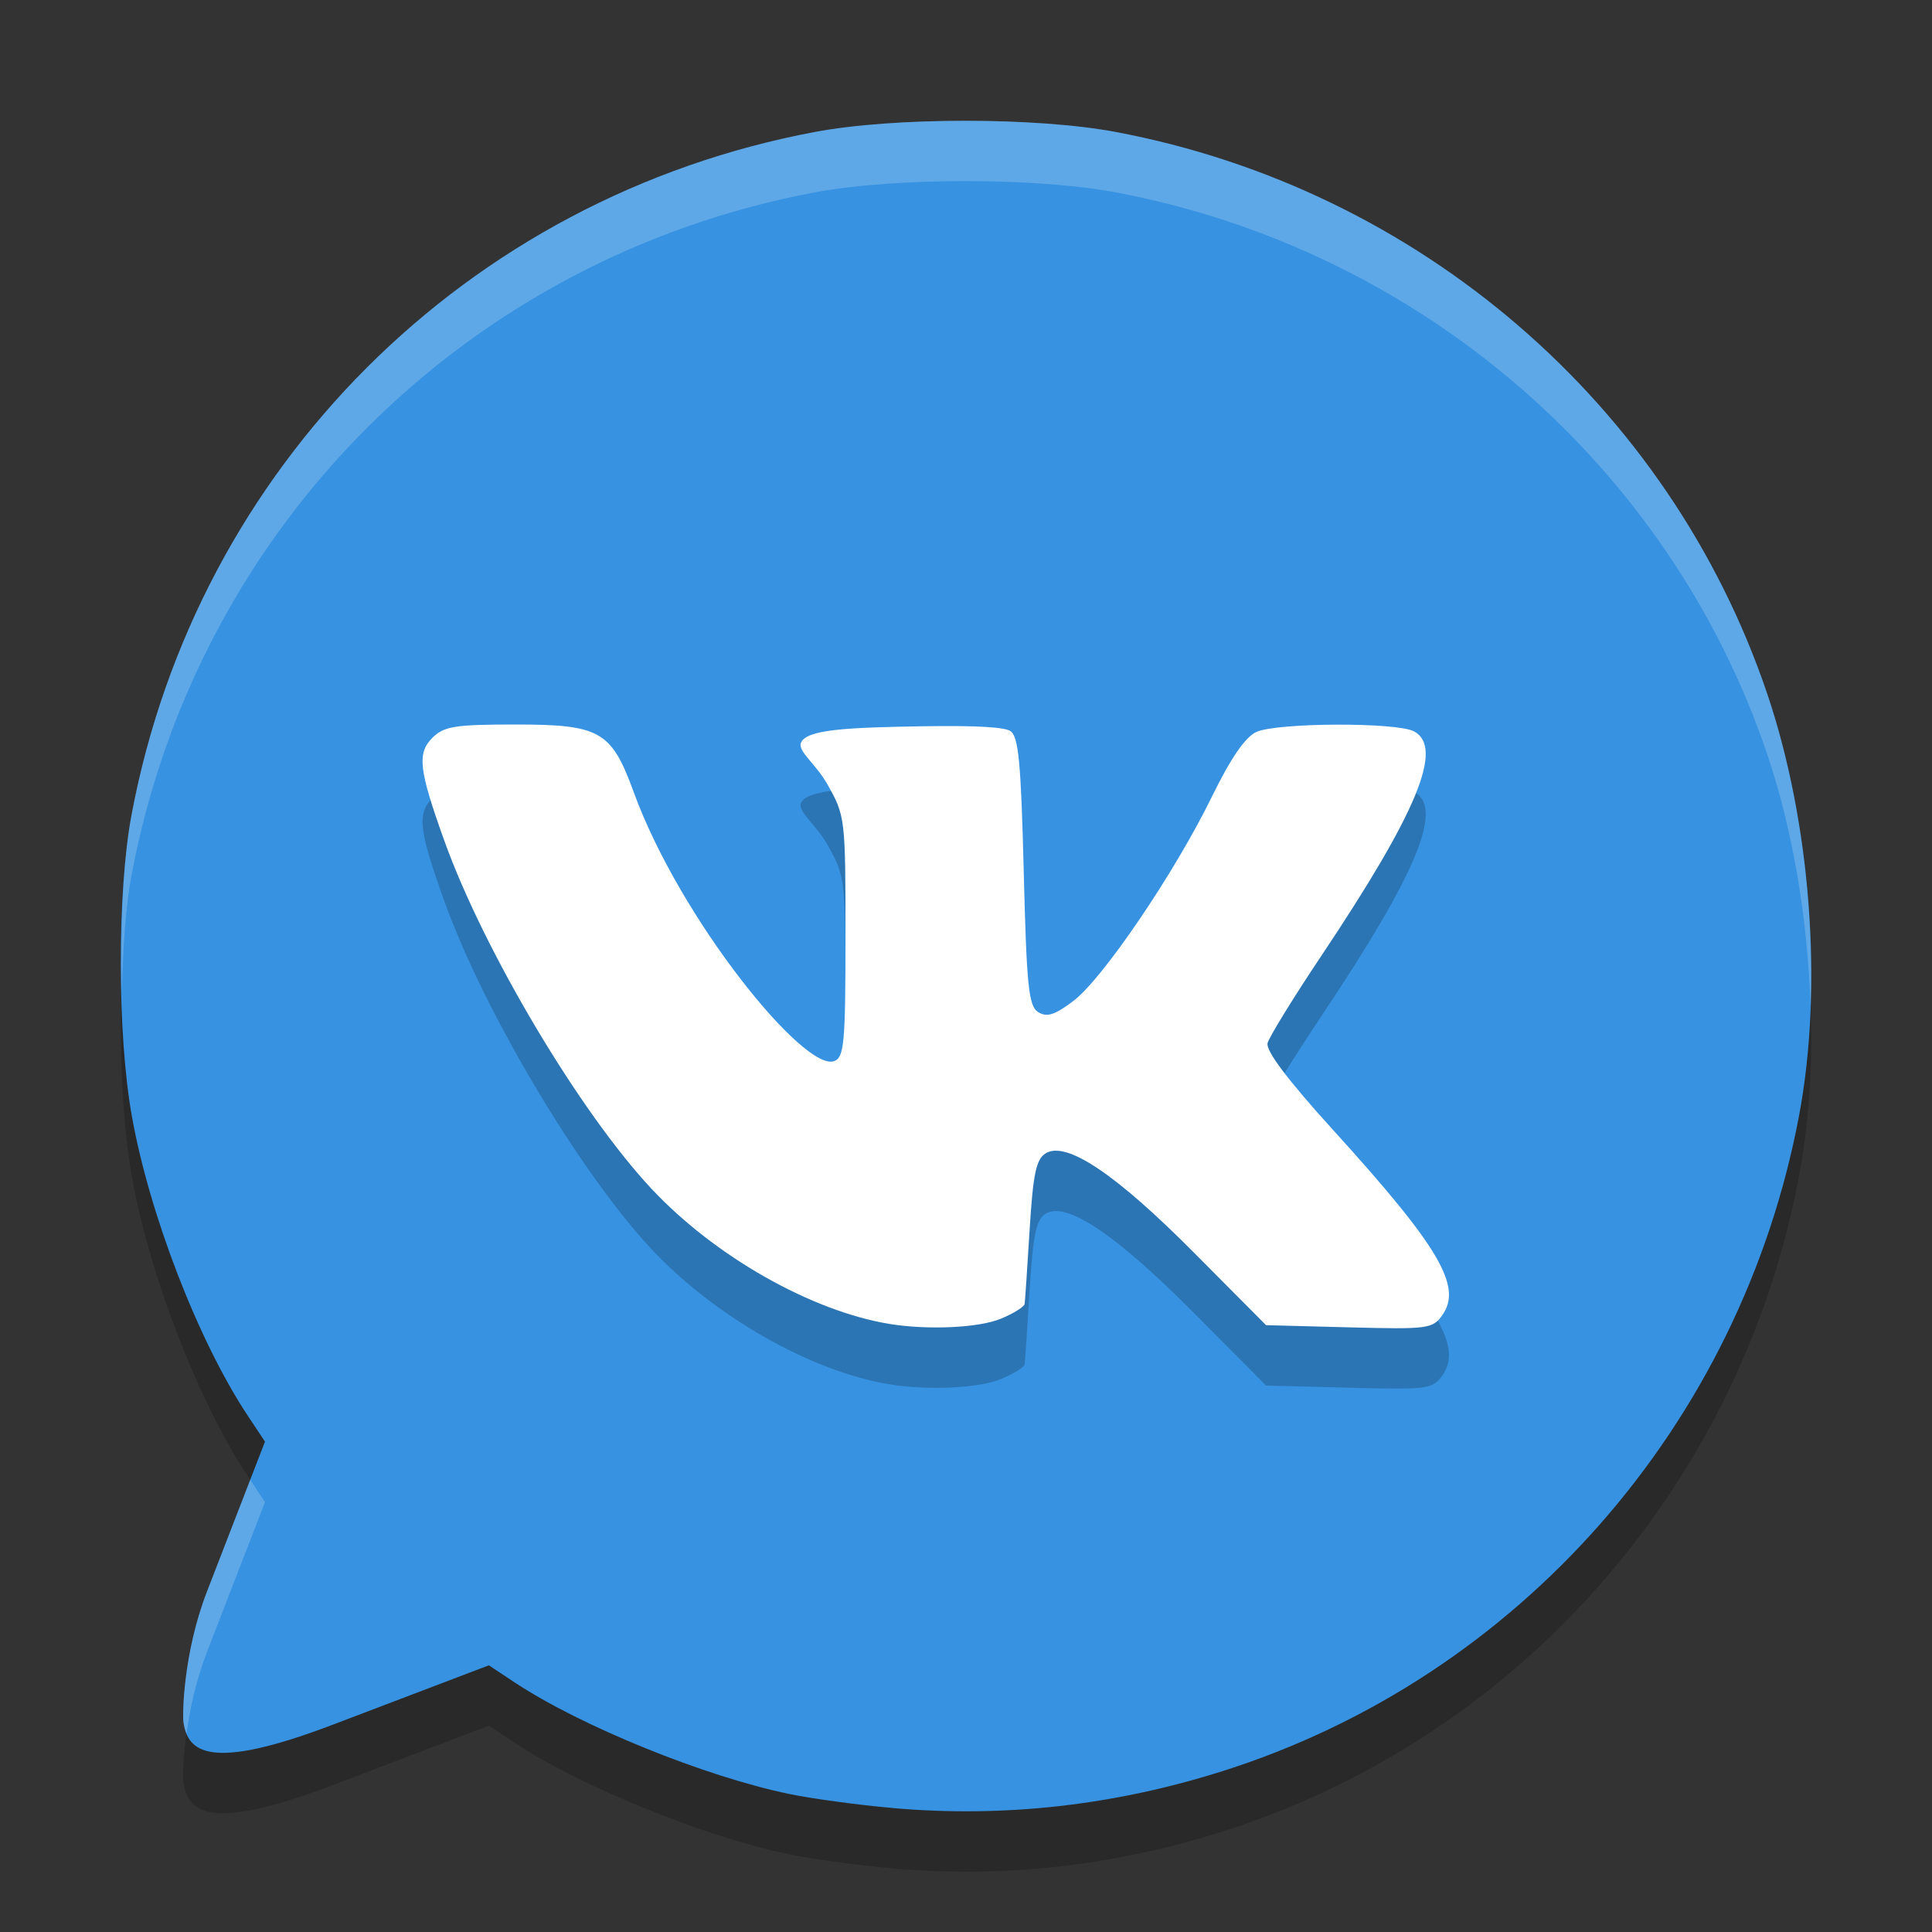
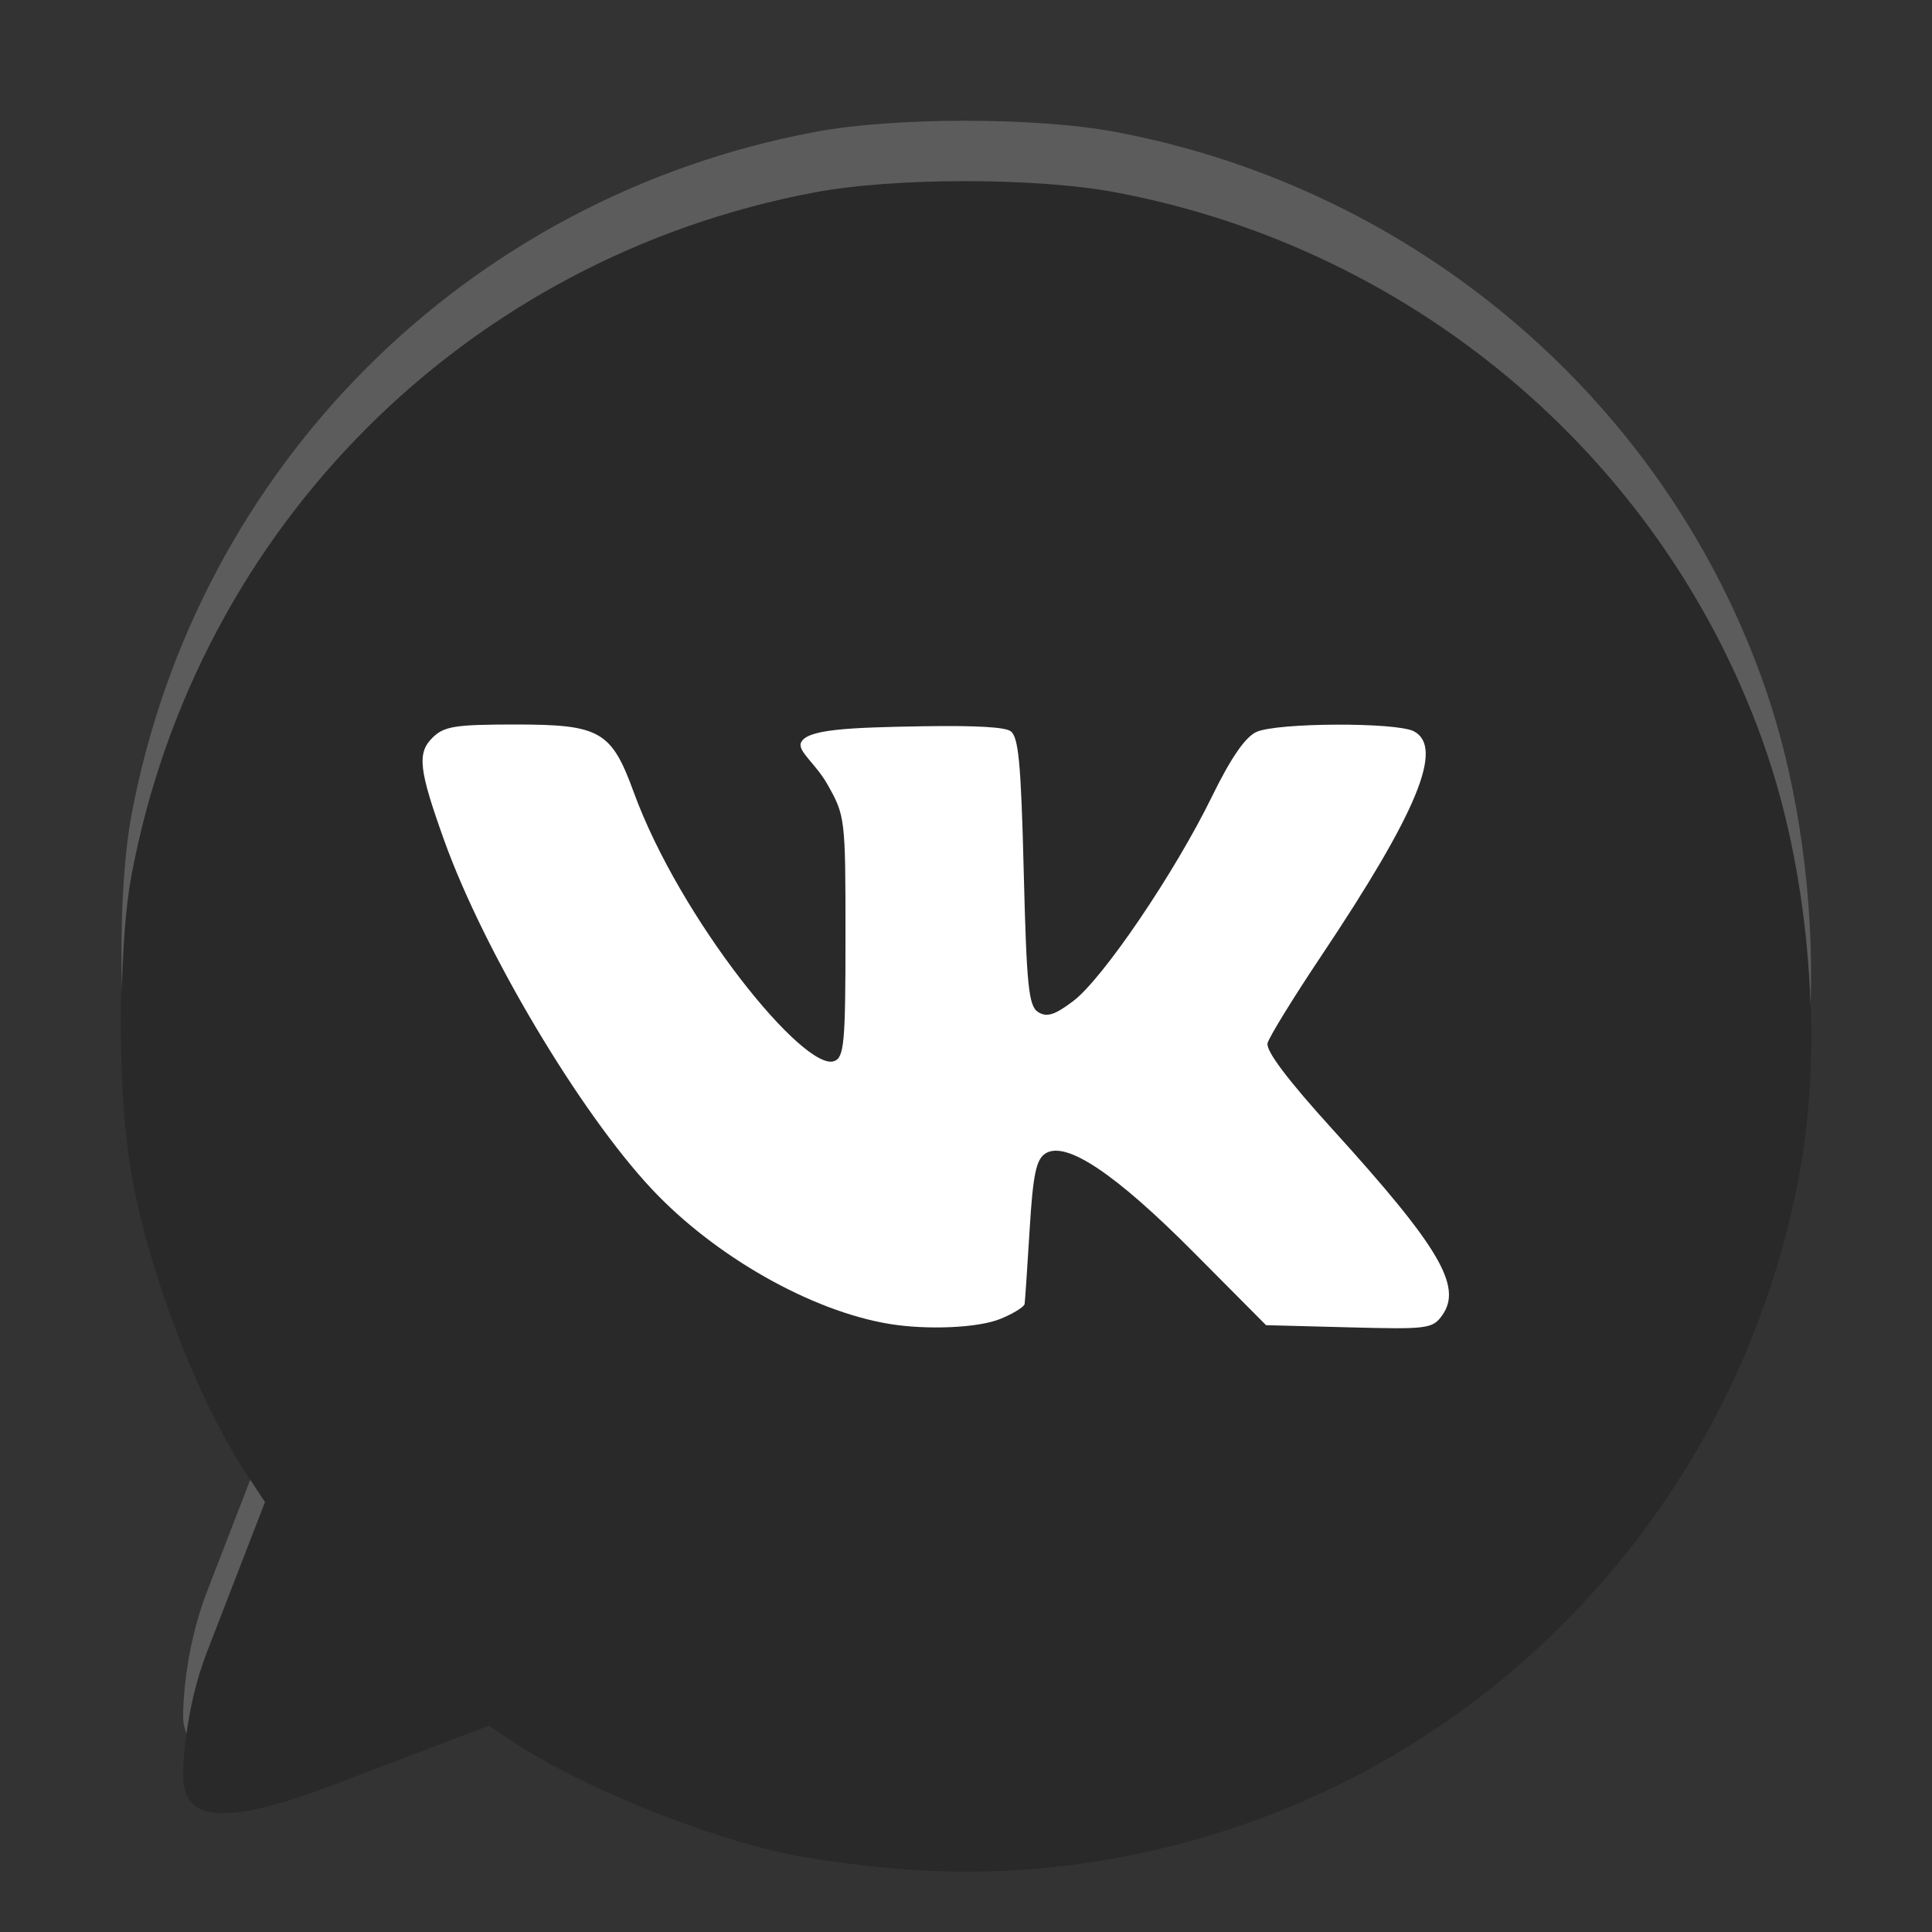
<svg xmlns="http://www.w3.org/2000/svg" width="32" height="32" version="1">
  <rect width="100%" height="100%" fill="#333333" stroke="none" />
  <path style="opacity:0.2" d="M 14.785,30.946 C 14.221,30.897 13.448,30.792 13.068,30.713 11.672,30.424 9.619,29.59 8.527,28.868 L 8.097,28.583 5.513,29.566 C 3.472,30.343 3.113,30.021 3.039,29.531 3.02,29.407 3.033,28.383 3.427,27.364 L 4.389,24.878 4.102,24.446 C 3.285,23.211 2.475,21.118 2.184,19.487 1.941,18.129 1.938,15.775 2.179,14.497 3.262,8.731 7.724,4.271 13.496,3.186 c 1.315,-0.247 3.668,-0.247 4.984,0 5.026,0.945 9.17,4.518 10.789,9.3 0.726,2.145 0.931,4.857 0.529,6.993 -0.964,5.12 -4.642,9.302 -9.547,10.856 -1.8,0.57 -3.622,0.774 -5.466,0.612 z" />
-   <path style="fill:#3792e1" d="M 14.785,29.946 C 14.221,29.897 13.448,29.792 13.068,29.713 11.672,29.424 9.619,28.59 8.527,27.868 L 8.097,27.583 5.513,28.566 C 3.472,29.343 3.113,29.021 3.039,28.531 3.02,28.407 3.033,27.383 3.427,26.364 L 4.389,23.878 4.102,23.446 C 3.285,22.211 2.475,20.118 2.184,18.487 1.941,17.129 1.938,14.775 2.179,13.497 3.262,7.731 7.724,3.271 13.496,2.186 c 1.315,-0.247 3.668,-0.247 4.984,0 5.026,0.945 9.17,4.518 10.789,9.3 0.726,2.145 0.931,4.857 0.529,6.993 -0.964,5.12 -4.642,9.302 -9.547,10.856 -1.8,0.57 -3.622,0.774 -5.466,0.612 z" />
-   <path style="opacity:0.2" d="m 16.571,22.845 c 0.212,-0.088 0.392,-0.199 0.4,-0.247 0.007,-0.048 0.045,-0.602 0.083,-1.231 0.056,-0.921 0.108,-1.166 0.265,-1.264 0.339,-0.21 1.154,0.334 2.449,1.637 l 1.202,1.209 1.375,0.036 c 1.306,0.034 1.384,0.024 1.544,-0.202 0.337,-0.475 -0.049,-1.129 -1.813,-3.072 -0.747,-0.822 -1.114,-1.309 -1.081,-1.434 0.028,-0.104 0.427,-0.753 0.888,-1.442 1.594,-2.385 2.037,-3.457 1.536,-3.722 -0.289,-0.153 -2.264,-0.145 -2.608,0.01 -0.185,0.083 -0.425,0.432 -0.738,1.072 -0.617,1.263 -1.807,3.016 -2.297,3.386 -0.306,0.231 -0.437,0.272 -0.58,0.183 -0.159,-0.099 -0.192,-0.424 -0.24,-2.333 -0.045,-1.809 -0.086,-2.238 -0.223,-2.324 -0.093,-0.059 -0.514,-0.093 -1.437,-0.078 -1.246,0.021 -1.946,0.049 -2.031,0.277 -0.051,0.138 0.247,0.348 0.433,0.674 0.302,0.532 0.306,0.56 0.306,2.531 0,1.763 -0.022,2.002 -0.186,2.064 -0.494,0.187 -2.555,-2.352 -3.321,-4.453 -0.37,-1.015 -0.556,-1.122 -1.959,-1.122 -1.001,0 -1.183,0.029 -1.374,0.218 -0.259,0.256 -0.227,0.53 0.195,1.706 0.658,1.833 2.247,4.501 3.435,5.769 1.046,1.116 2.64,2.021 3.935,2.235 0.632,0.104 1.478,0.066 1.84,-0.083 z" />
  <path style="fill:#ffffff" d="m 16.571,21.845 c 0.212,-0.088 0.392,-0.199 0.4,-0.247 0.007,-0.048 0.045,-0.602 0.083,-1.231 0.056,-0.921 0.108,-1.166 0.265,-1.264 0.339,-0.21 1.154,0.334 2.449,1.637 l 1.202,1.209 1.375,0.036 c 1.306,0.034 1.384,0.024 1.544,-0.202 0.337,-0.475 -0.049,-1.129 -1.813,-3.072 -0.747,-0.822 -1.114,-1.309 -1.081,-1.434 0.028,-0.104 0.427,-0.753 0.888,-1.442 1.594,-2.385 2.037,-3.457 1.536,-3.722 -0.289,-0.153 -2.264,-0.145 -2.608,0.01 -0.185,0.083 -0.425,0.432 -0.738,1.072 -0.617,1.263 -1.807,3.016 -2.297,3.386 -0.306,0.231 -0.437,0.272 -0.58,0.183 -0.159,-0.099 -0.192,-0.424 -0.24,-2.333 -0.045,-1.809 -0.086,-2.238 -0.223,-2.324 -0.093,-0.059 -0.514,-0.093 -1.437,-0.078 -1.246,0.021 -1.946,0.049 -2.031,0.277 -0.051,0.138 0.247,0.348 0.433,0.674 0.302,0.532 0.306,0.56 0.306,2.531 0,1.763 -0.022,2.002 -0.186,2.064 -0.494,0.187 -2.555,-2.352 -3.321,-4.453 -0.37,-1.015 -0.556,-1.122 -1.959,-1.122 -1.001,0 -1.183,0.029 -1.374,0.218 -0.259,0.256 -0.227,0.53 0.195,1.706 0.658,1.833 2.247,4.501 3.435,5.769 1.046,1.116 2.64,2.021 3.935,2.235 0.632,0.104 1.478,0.066 1.84,-0.083 z" />
  <path style="fill:#ffffff;opacity:0.2" d="M 15.988 2 C 15.071 2 14.154 2.062 13.496 2.186 C 7.724 3.271 3.261 7.732 2.178 13.498 C 2.036 14.251 1.991 15.368 2.018 16.443 C 2.036 15.715 2.081 15.013 2.178 14.498 C 3.261 8.732 7.724 4.271 13.496 3.186 C 14.812 2.938 17.163 2.938 18.479 3.186 C 23.504 4.131 27.649 7.702 29.268 12.484 C 29.7 13.761 29.943 15.238 29.988 16.676 C 30.051 14.942 29.801 13.06 29.268 11.484 C 27.649 6.702 23.504 3.131 18.479 2.186 C 17.821 2.062 16.905 2 15.988 2 z M 4.145 24.51 L 3.428 26.363 C 3.034 27.382 3.02 28.407 3.039 28.531 C 3.049 28.597 3.067 28.658 3.09 28.715 C 3.142 28.326 3.241 27.847 3.428 27.363 L 4.389 24.879 L 4.145 24.51 z" />
</svg>